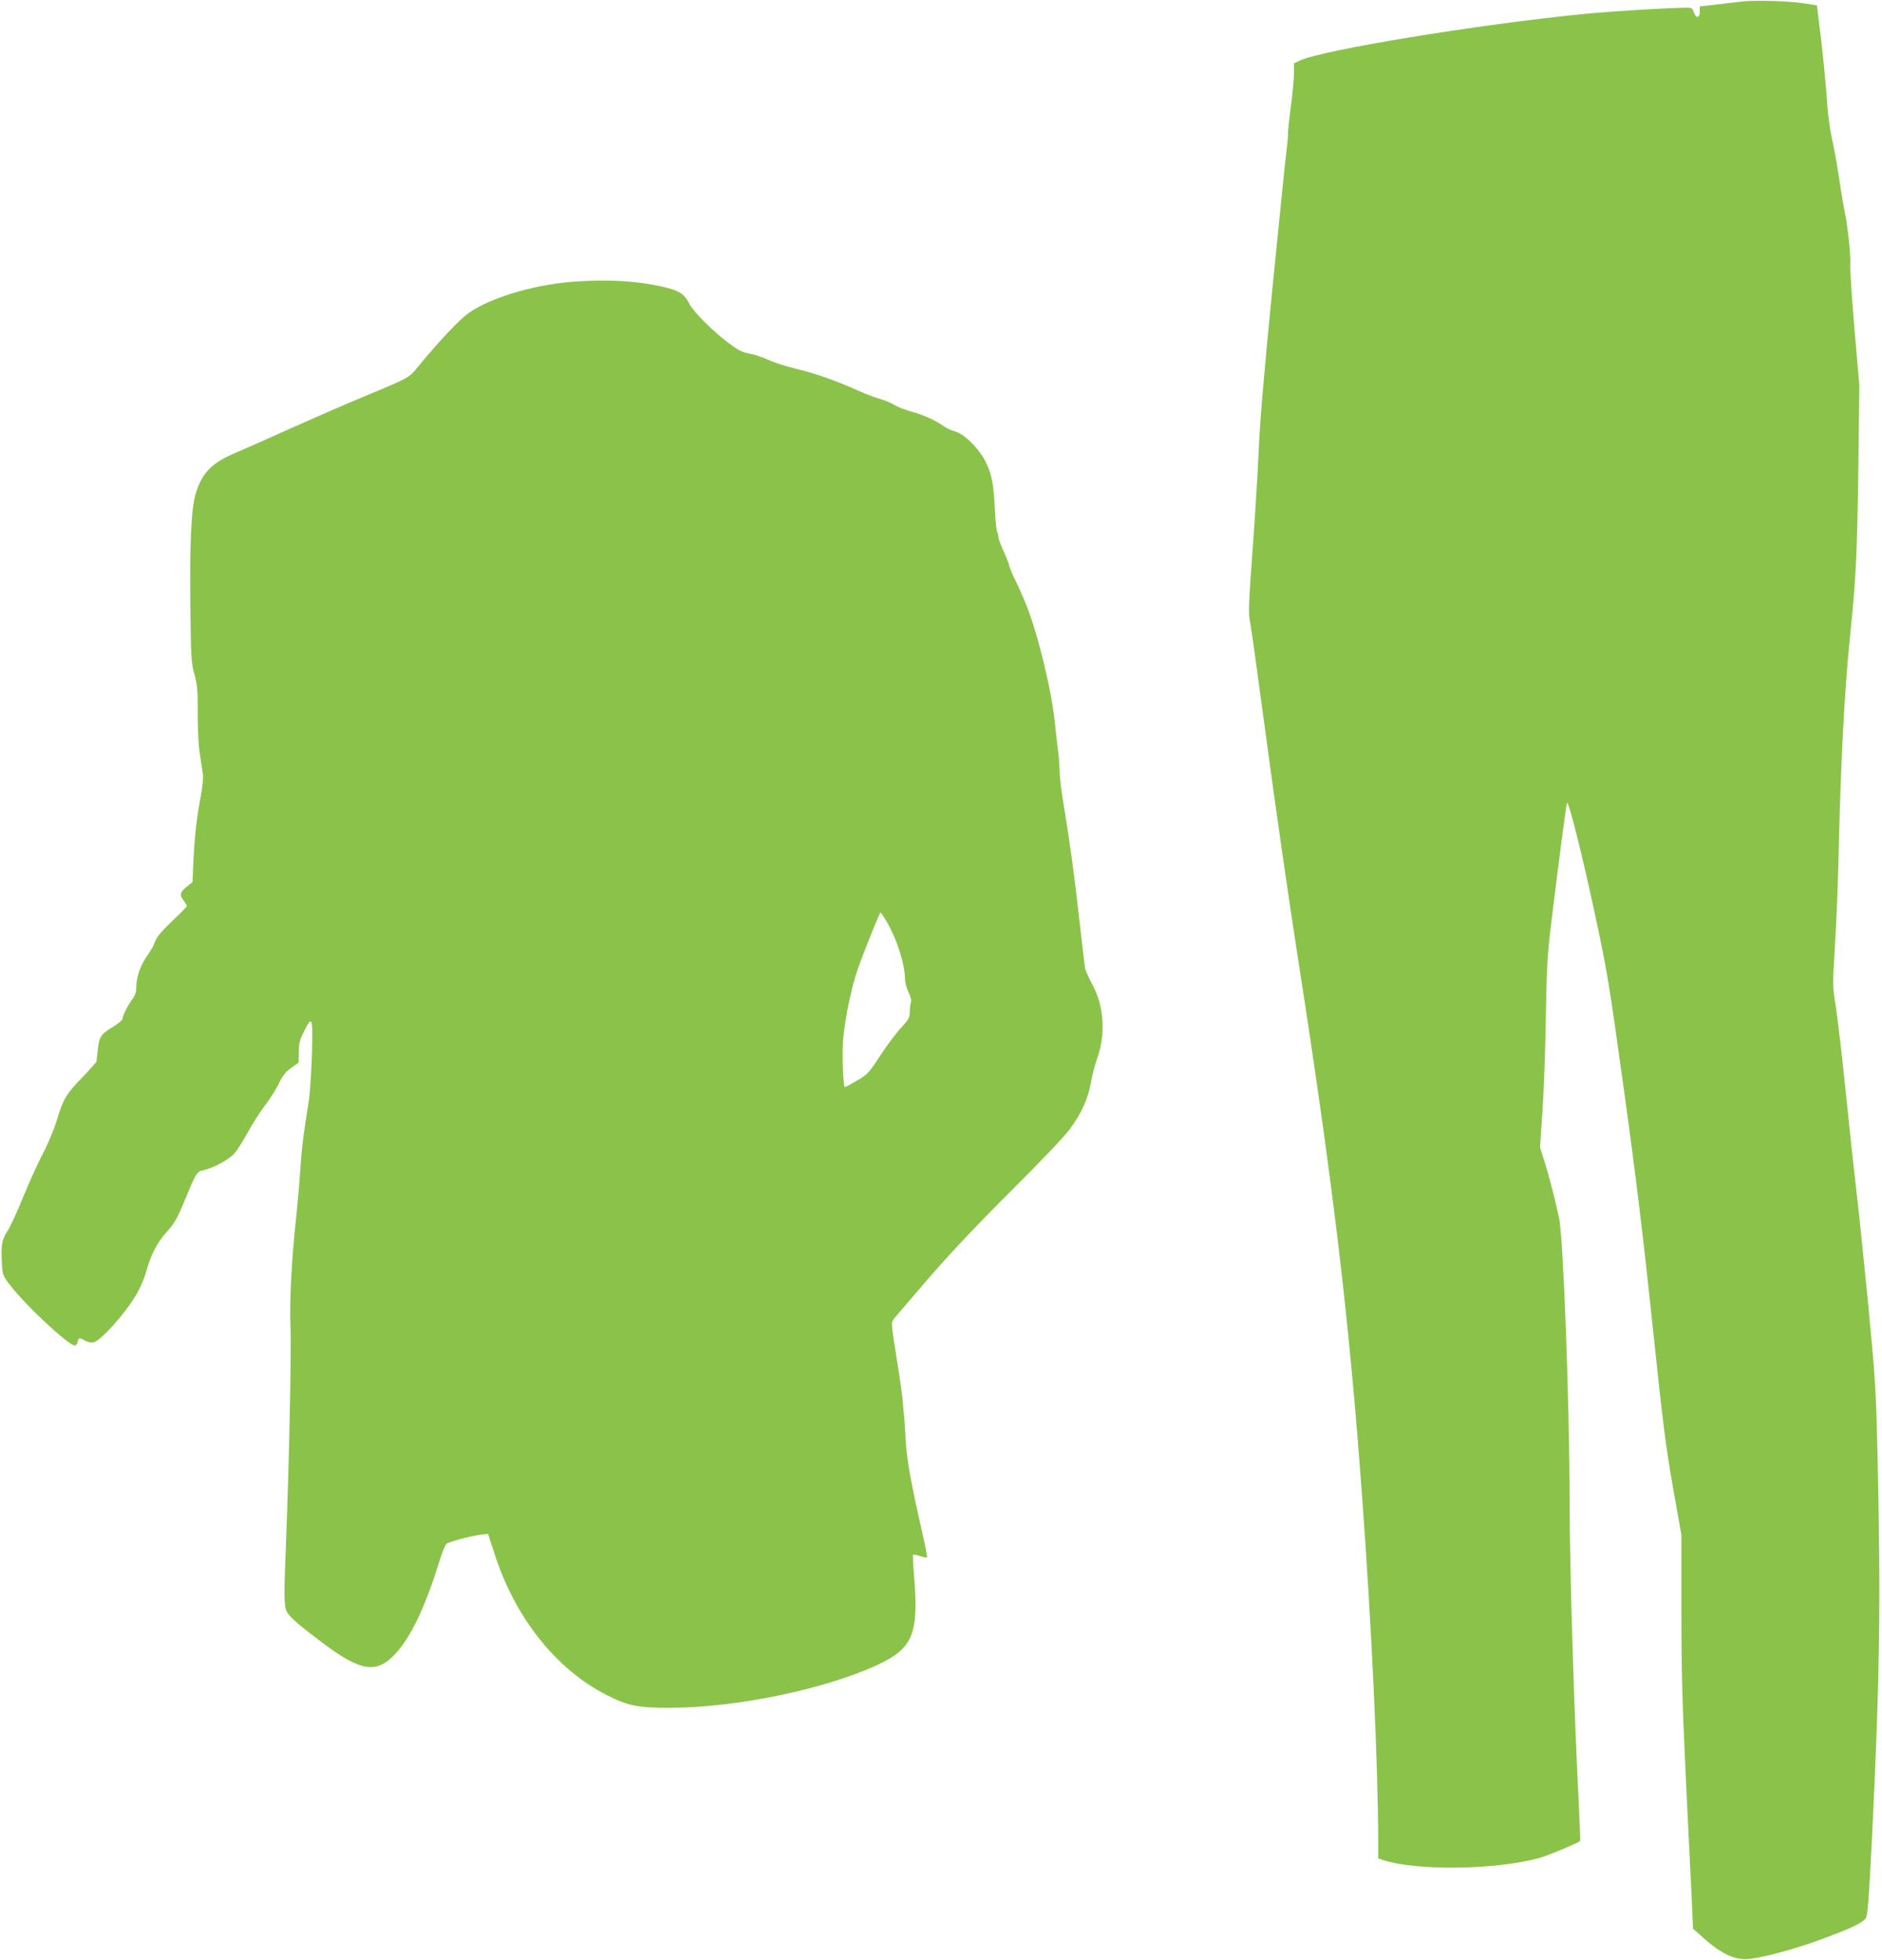
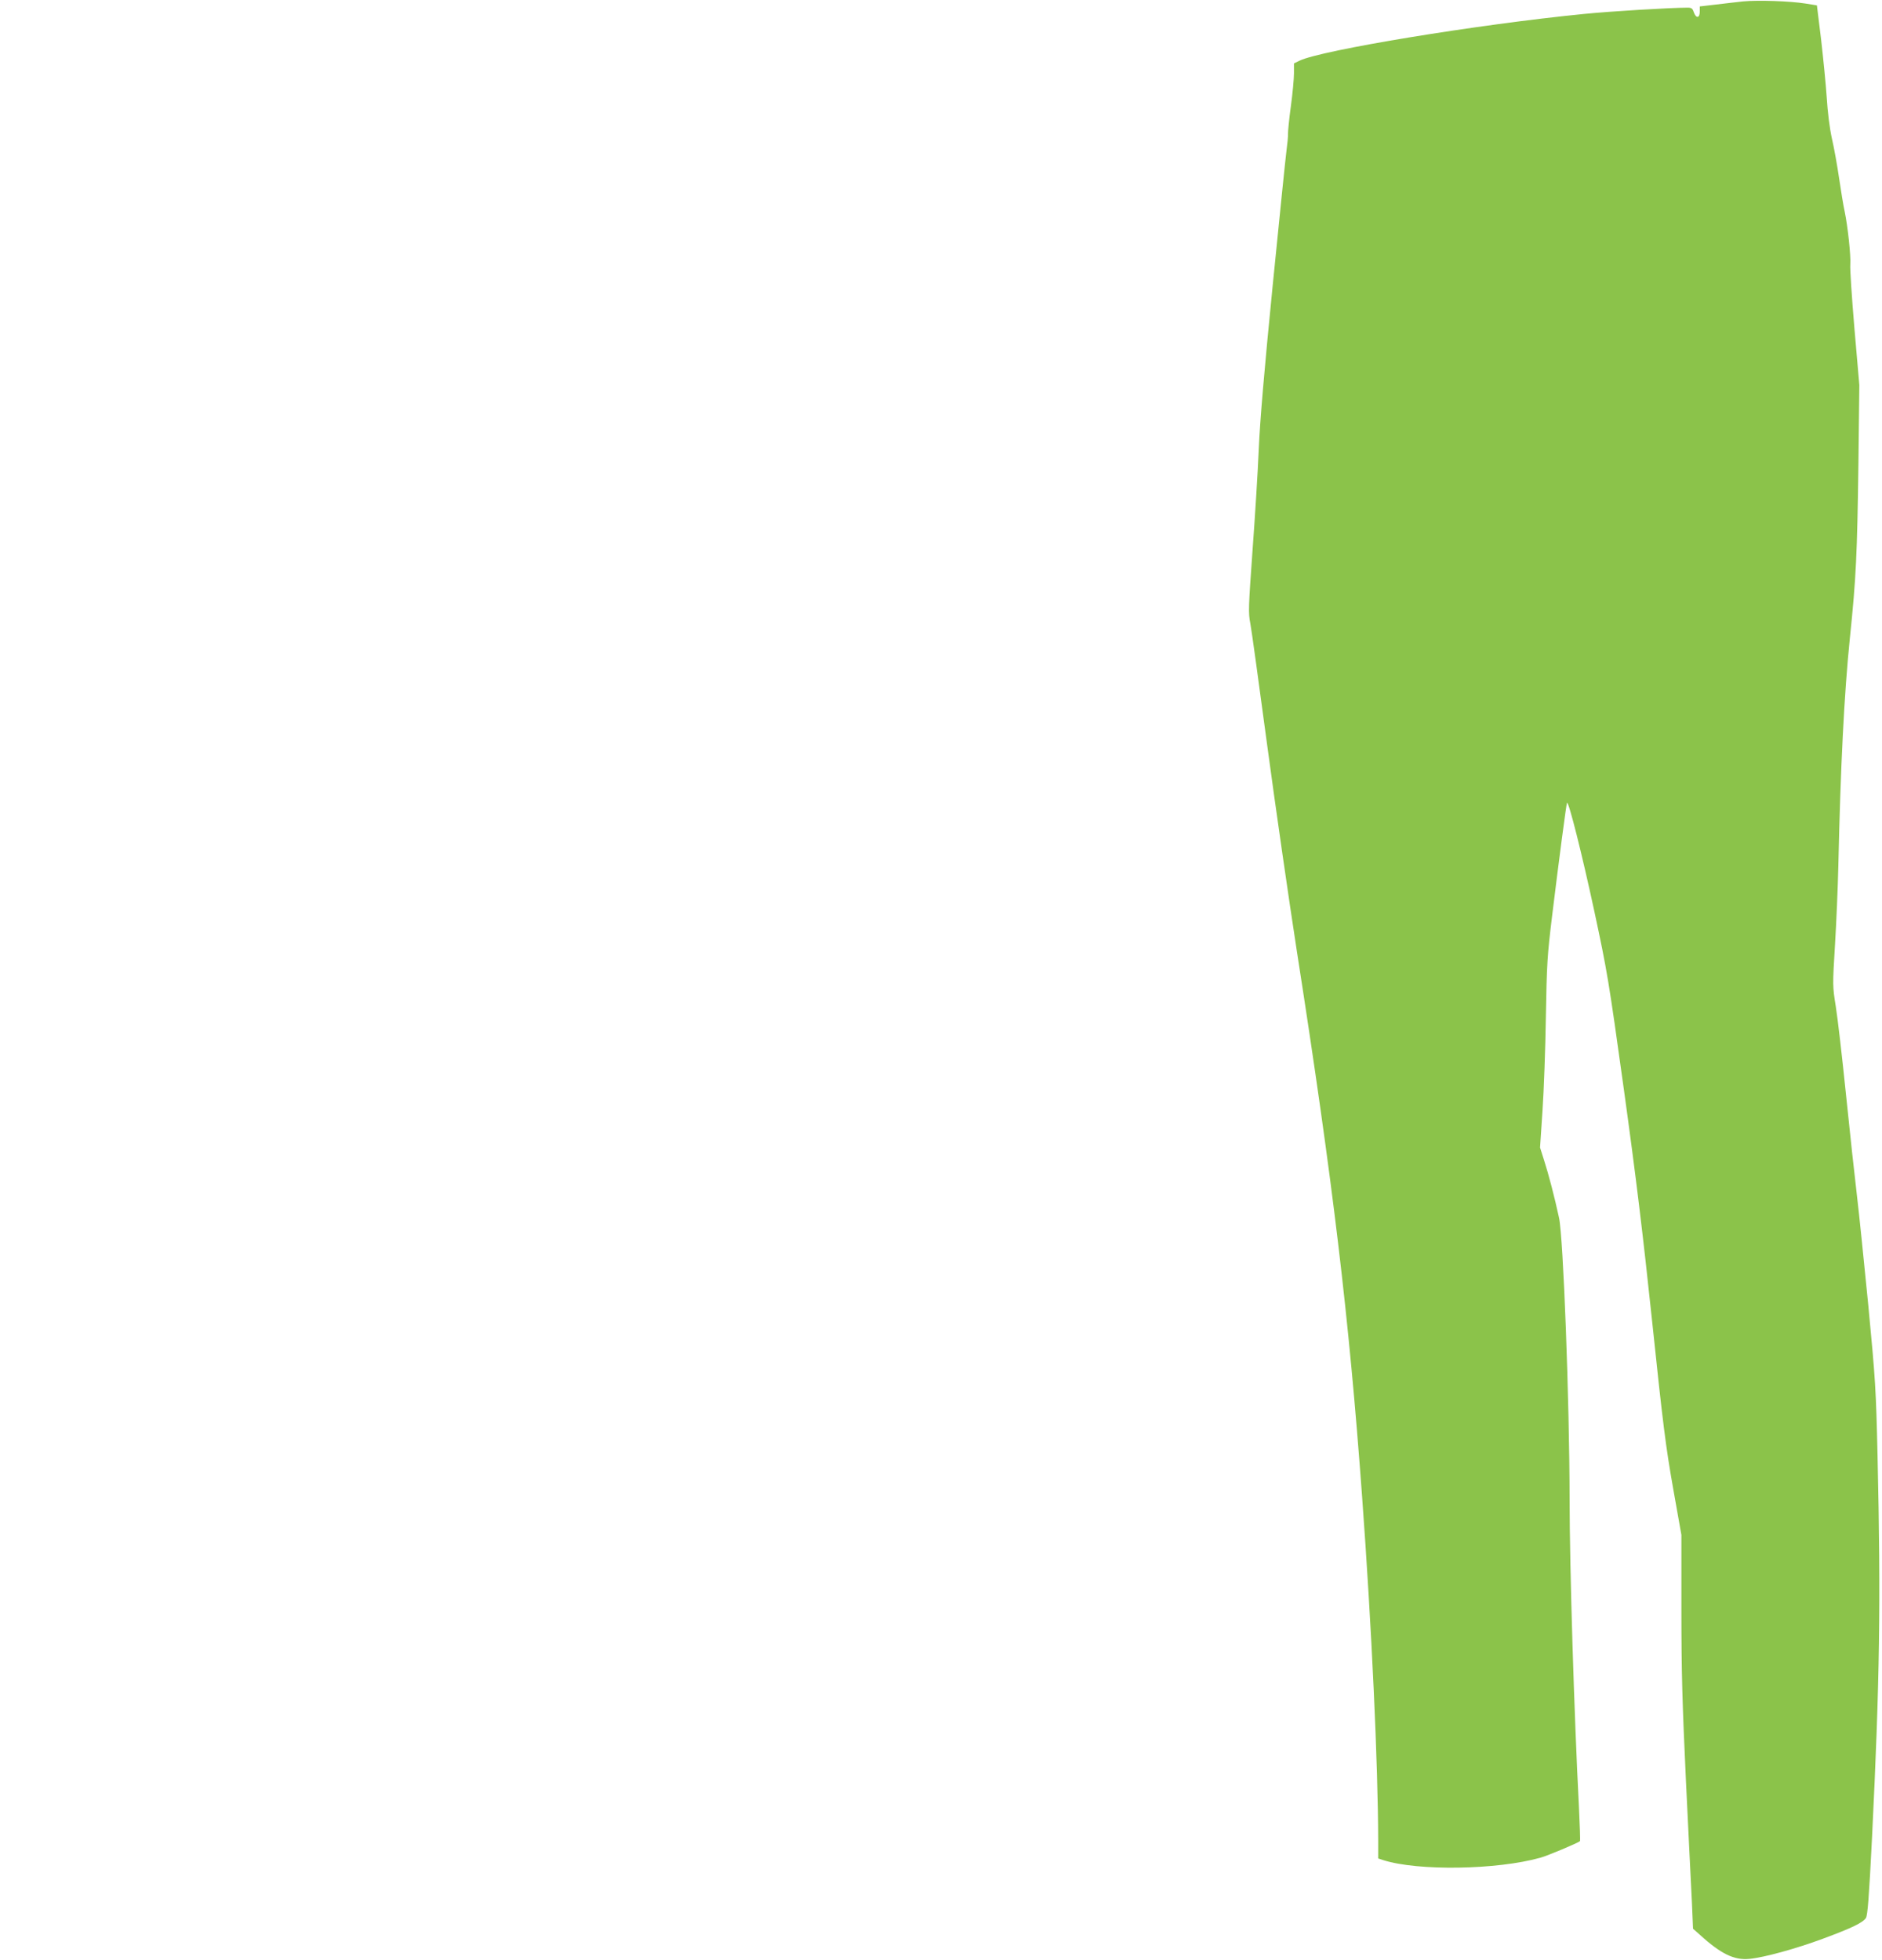
<svg xmlns="http://www.w3.org/2000/svg" version="1.0" width="1229pt" height="1280pt" viewBox="0 0 1229 1280" preserveAspectRatio="xMidYMid meet">
  <g transform="translate(0,1280) scale(0.1,-0.1)" fill="#8bc34a" stroke="none">
    <path d="M11385 12791 c-44 -5 -126 -14 -182 -21 l-103 -12 0 -34 c0 -43 -24 -46 -39 -4 -8 25 -15 30 -41 30 -111 0 -507 -24 -675 -41 -698 -69 -1713 -236 -1858 -305 l-37 -18 0 -65 c0 -36 -9 -132 -20 -213 -11 -80 -19 -161 -19 -180 1 -18 -4 -69 -10 -113 -6 -44 -46 -440 -90 -880 -55 -554 -83 -883 -91 -1070 -6 -148 -25 -448 -41 -666 -26 -365 -28 -401 -14 -471 8 -41 57 -399 110 -794 53 -395 141 -1005 195 -1354 235 -1508 339 -2377 425 -3556 63 -860 104 -1747 105 -2251 l0 -111 33 -11 c226 -72 743 -64 1027 16 45 12 246 97 258 108 2 2 -1 102 -7 222 -31 595 -61 1570 -61 2010 -1 647 -41 1709 -69 1839 -29 135 -68 284 -98 377 l-26 82 16 240 c9 132 19 409 22 615 6 345 9 398 41 660 44 361 93 732 97 737 11 11 98 -336 177 -702 86 -401 95 -454 195 -1175 78 -563 125 -950 185 -1520 69 -660 88 -808 135 -1075 l55 -310 0 -492 c0 -403 6 -608 30 -1120 17 -346 34 -703 39 -794 l7 -166 44 -39 c138 -126 226 -168 324 -158 96 9 306 67 481 132 189 70 259 104 280 135 11 18 20 128 40 527 50 1019 58 1528 36 2490 -10 436 -14 497 -60 980 -28 283 -61 610 -75 725 -14 116 -46 410 -71 655 -25 245 -55 505 -67 578 -21 132 -21 135 -5 400 9 147 19 382 22 522 14 637 38 1119 75 1480 41 396 48 551 56 1140 l6 515 -32 369 c-17 204 -30 393 -27 420 4 56 -16 244 -37 346 -8 36 -24 133 -36 215 -12 83 -33 200 -47 260 -15 67 -28 173 -34 270 -6 88 -23 259 -37 380 l-27 220 -75 12 c-101 16 -307 23 -405 14z" />
-     <path d="M3732 10959 c-256 -21 -529 -104 -671 -203 -57 -39 -197 -187 -330 -350 -63 -76 -50 -69 -366 -201 -110 -45 -319 -137 -465 -202 -146 -66 -306 -137 -356 -158 -159 -66 -223 -131 -265 -265 -30 -96 -41 -324 -36 -744 4 -337 6 -366 27 -441 19 -70 22 -102 21 -255 0 -107 5 -210 14 -265 8 -49 17 -108 20 -130 3 -23 -2 -84 -14 -145 -27 -143 -40 -259 -48 -423 l-6 -139 -39 -30 c-43 -35 -47 -54 -18 -91 11 -14 20 -29 20 -34 0 -5 -42 -49 -94 -97 -62 -59 -100 -102 -111 -130 -19 -47 -19 -46 -63 -112 -38 -58 -62 -130 -62 -191 0 -31 -7 -54 -24 -76 -30 -40 -66 -112 -66 -131 0 -8 -26 -30 -58 -50 -84 -51 -93 -64 -103 -148 -4 -40 -8 -76 -9 -81 0 -4 -42 -51 -94 -105 -107 -112 -122 -137 -166 -282 -18 -58 -58 -154 -90 -215 -32 -60 -90 -188 -129 -284 -39 -95 -84 -194 -101 -219 -37 -56 -44 -90 -38 -201 4 -87 5 -90 48 -147 101 -135 394 -408 430 -402 8 2 16 13 18 26 4 26 11 27 49 5 18 -10 39 -14 55 -10 54 14 237 225 296 344 18 34 41 94 52 135 27 98 72 181 135 249 39 43 62 81 95 160 97 234 92 225 146 238 65 17 154 65 192 104 17 18 56 79 87 135 30 57 82 138 114 180 33 42 74 107 91 144 25 52 44 76 81 103 l49 35 1 67 c0 55 6 80 32 132 57 114 61 102 54 -145 -4 -121 -13 -259 -21 -309 -32 -192 -46 -305 -55 -445 -5 -80 -18 -228 -29 -330 -28 -255 -42 -540 -35 -695 7 -141 -10 -929 -29 -1405 -15 -361 -14 -419 6 -458 18 -34 74 -83 235 -204 250 -187 351 -202 475 -67 97 104 191 300 278 579 21 69 45 130 54 137 19 14 153 50 220 59 l51 6 43 -132 c135 -418 403 -754 732 -921 140 -71 206 -84 418 -83 429 1 1005 121 1348 279 234 109 273 202 241 584 -6 73 -9 134 -6 137 2 3 23 -2 46 -9 23 -8 43 -12 45 -8 2 3 -11 71 -29 151 -77 340 -103 487 -110 605 -3 66 -8 136 -10 155 -2 19 -7 69 -10 110 -3 41 -22 173 -42 294 -34 214 -34 219 -16 242 10 12 114 134 232 271 147 169 317 349 537 568 191 190 346 353 380 400 77 104 120 200 138 305 8 47 27 119 42 160 55 155 44 338 -30 475 -24 44 -46 94 -50 110 -3 17 -19 154 -36 305 -32 291 -65 531 -105 771 -14 81 -25 175 -25 210 -1 35 -5 96 -10 134 -6 39 -15 120 -21 180 -20 211 -110 581 -189 780 -16 39 -46 108 -69 154 -23 47 -41 91 -41 99 0 7 -16 47 -35 89 -19 42 -35 84 -35 95 0 11 -4 27 -9 36 -4 9 -11 76 -14 147 -8 160 -19 222 -57 302 -40 86 -139 187 -200 204 -25 7 -58 22 -75 34 -52 38 -131 74 -211 96 -43 12 -94 32 -113 44 -20 13 -63 31 -96 40 -33 9 -103 36 -155 60 -125 57 -281 111 -405 140 -55 13 -131 38 -168 55 -38 17 -94 36 -125 41 -45 8 -73 23 -132 67 -101 75 -233 207 -258 258 -34 66 -67 87 -178 112 -175 39 -372 49 -592 31z m2060 -4181 c67 -117 117 -275 118 -373 0 -22 11 -61 23 -86 15 -30 20 -54 16 -65 -4 -11 -8 -39 -8 -63 -1 -38 -7 -50 -56 -103 -31 -33 -92 -114 -136 -181 -75 -115 -84 -125 -152 -164 -40 -24 -75 -43 -79 -43 -13 0 -21 237 -10 335 15 136 54 321 91 428 40 116 145 377 151 377 3 0 22 -28 42 -62z" />
  </g>
</svg>